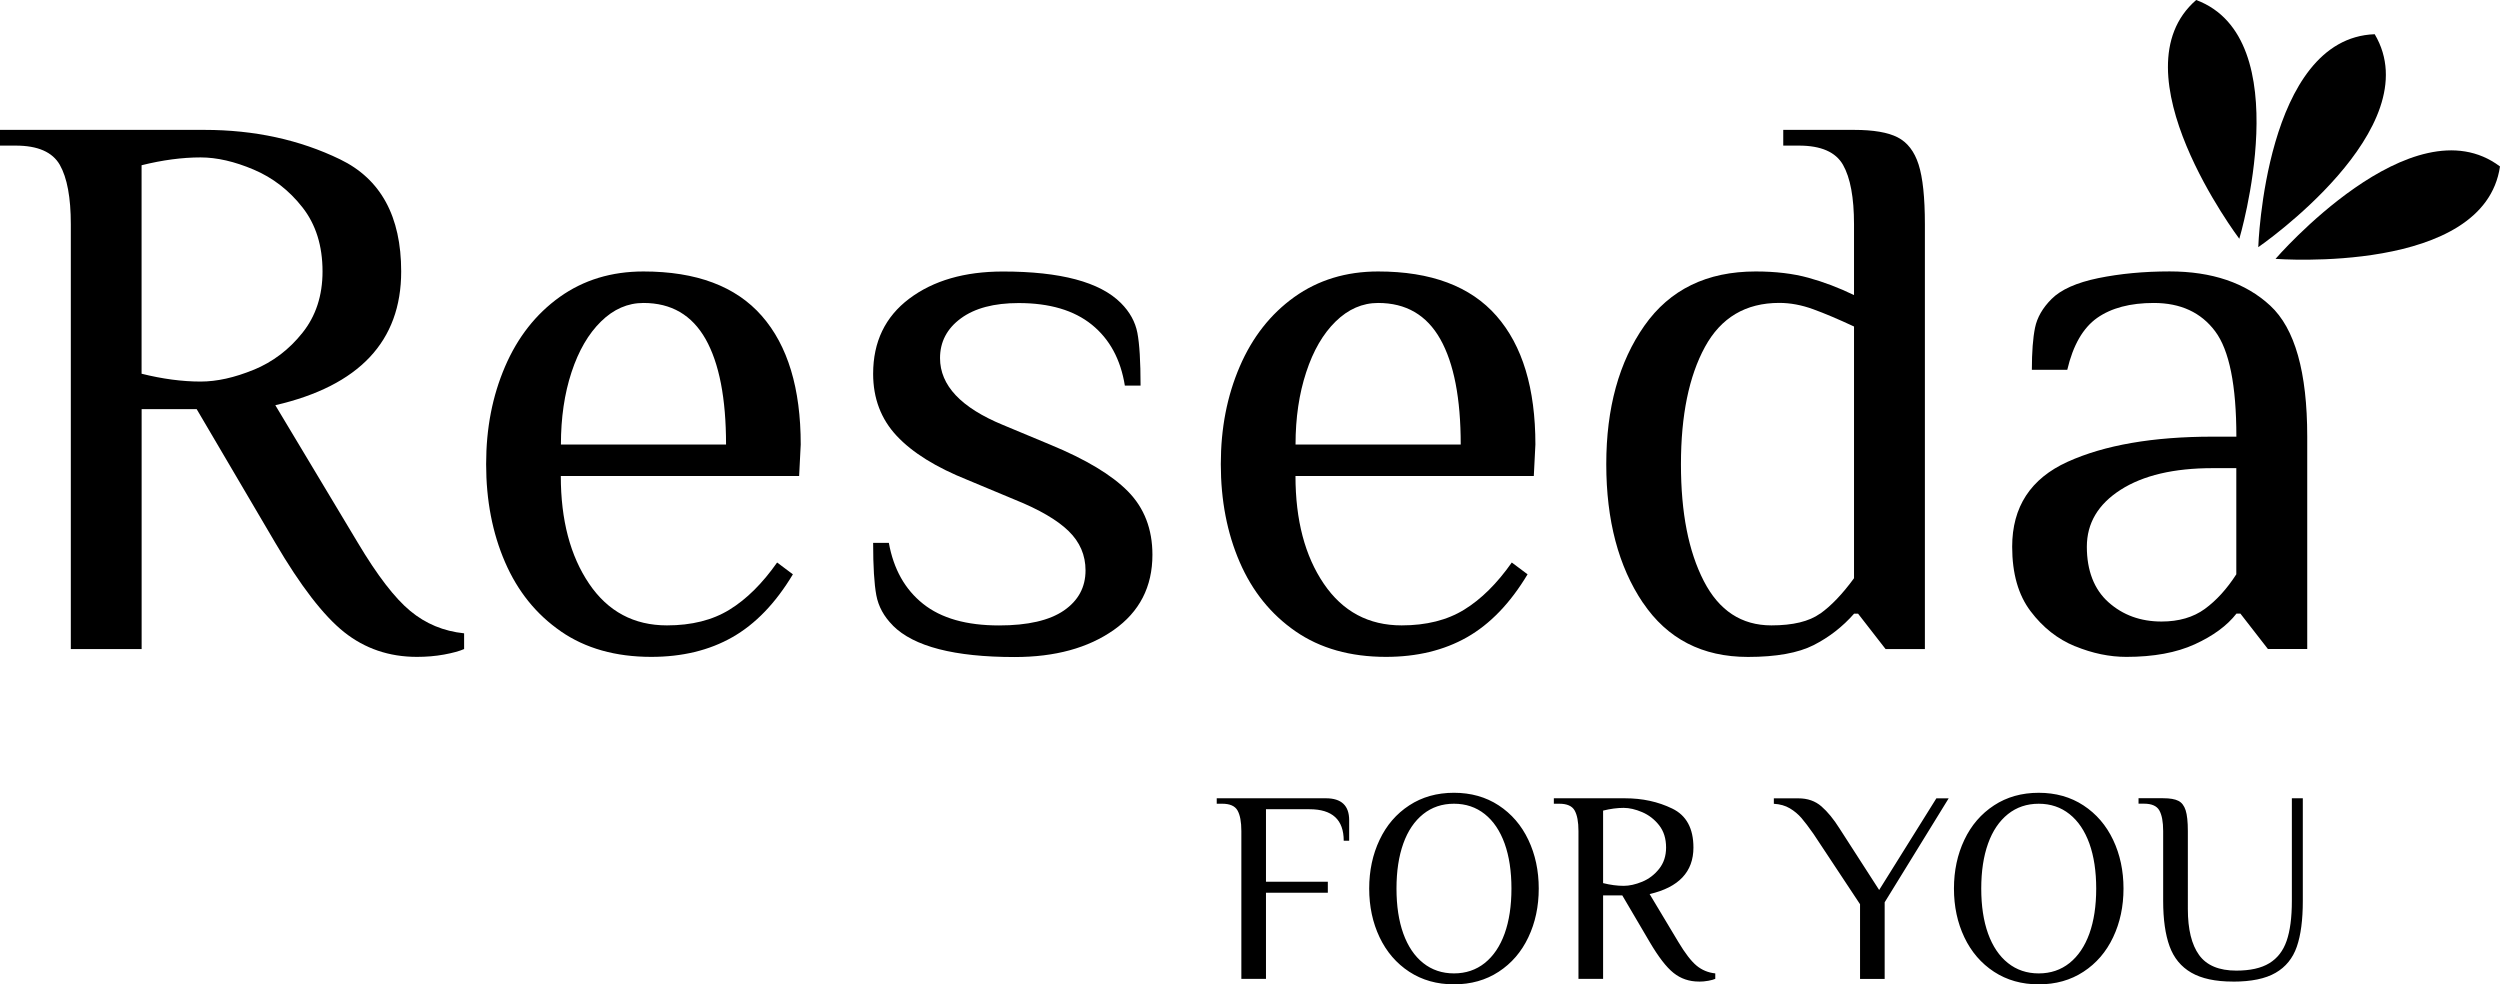
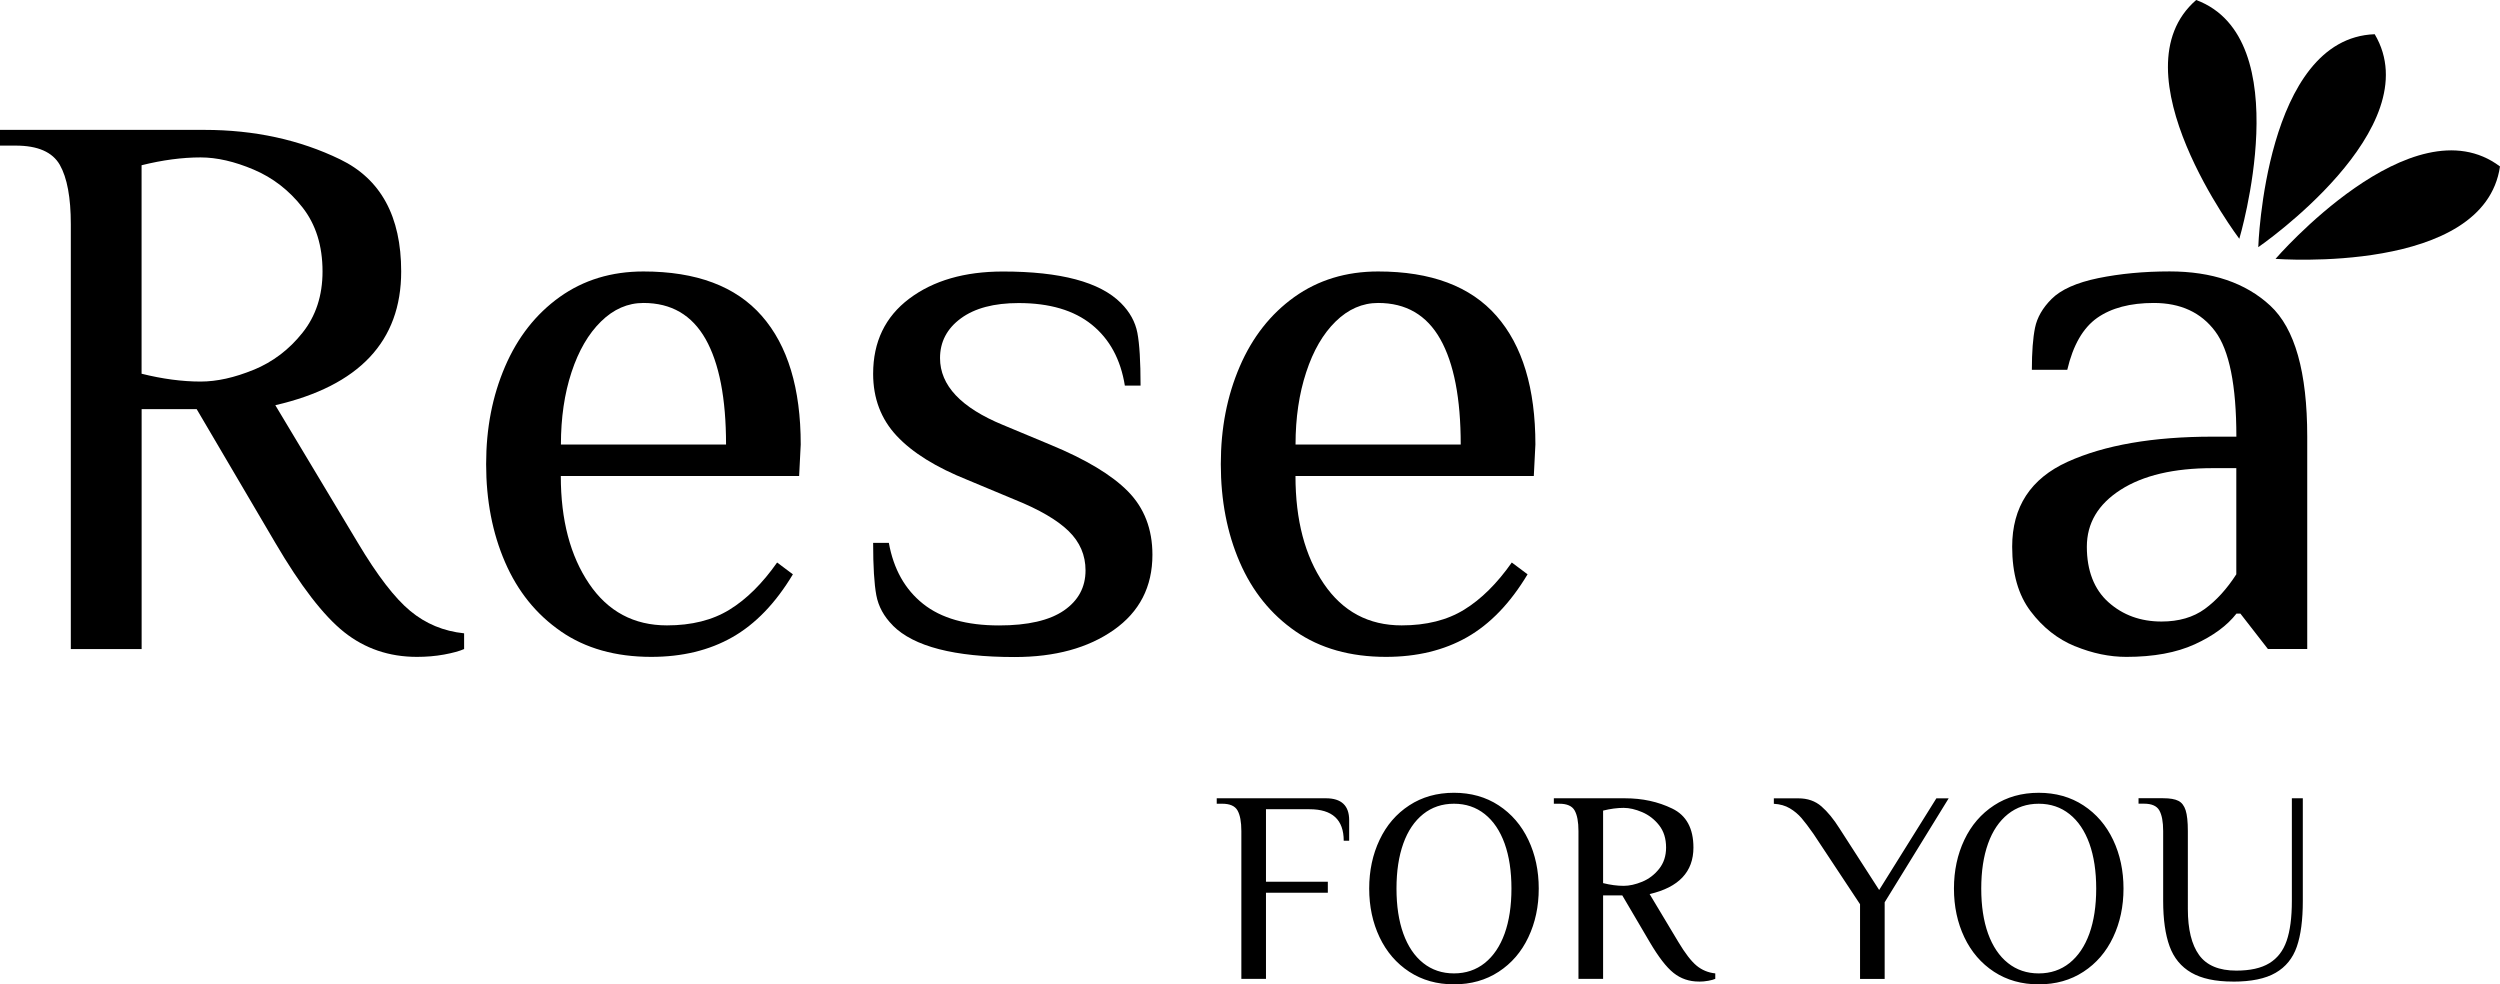
<svg xmlns="http://www.w3.org/2000/svg" xmlns:ns1="http://sodipodi.sourceforge.net/DTD/sodipodi-0.dtd" xmlns:ns2="http://www.inkscape.org/namespaces/inkscape" version="1.1" viewBox="0 0 440.57 173.47" id="svg27" ns1:docname="reseda-for-you.svg" width="440.57" height="173.47" ns2:version="1.2.2 (b0a8486541, 2022-12-01)">
  <defs id="defs31" />
  <ns1:namedview id="namedview29" pagecolor="#ffffff" bordercolor="#000000" borderopacity="0.25" ns2:showpageshadow="2" ns2:pageopacity="0.0" ns2:pagecheckerboard="false" ns2:deskcolor="#d1d1d1" showgrid="false" showborder="true" shape-rendering="optimizeQuality" ns2:zoom="1.4077408" ns2:cx="223.76278" ns2:cy="79.915278" ns2:window-width="2560" ns2:window-height="1026" ns2:window-x="0" ns2:window-y="33" ns2:window-maximized="1" ns2:current-layer="g25" />
  <g id="g25" transform="translate(-74.21,-218.04)">
    <g id="Layer_1">
      <g id="g22">
        <path shape-rendering="geometricPrecision" d="m 118.92,283.21 c 3.37,-1.39 6.24,-3.56 8.59,-6.52 2.36,-2.95 3.54,-6.56 3.54,-10.81 0,-4.53 -1.18,-8.29 -3.54,-11.3 -2.35,-3 -5.22,-5.22 -8.59,-6.65 -3.37,-1.43 -6.49,-2.15 -9.36,-2.15 -3.24,0 -6.7,0.46 -10.4,1.38 v 36.74 c 3.69,0.92 7.16,1.38 10.4,1.38 2.86,0 5.98,-0.69 9.36,-2.08 m 15.94,46.24 c -3.65,-2.91 -7.69,-8.16 -12.13,-15.73 l -13.86,-23.57 h -9.7 v 42.28 H 86.69 v -74.86 c 0,-4.71 -0.65,-8.2 -1.94,-10.47 -1.3,-2.26 -3.88,-3.39 -7.76,-3.39 h -2.78 v -2.77 h 36.04 c 8.78,0 16.75,1.73 23.91,5.2 7.16,3.47 10.75,10.05 10.75,19.75 0,12.3 -7.4,20.15 -22.18,23.57 l 14.55,24.26 c 3.42,5.73 6.49,9.73 9.22,11.99 2.72,2.26 5.89,3.58 9.5,3.95 v 2.77 c -0.83,0.37 -2.01,0.69 -3.53,0.97 -1.53,0.28 -3.12,0.41 -4.79,0.41 -4.9,0 -9.17,-1.46 -12.82,-4.36" id="path2" />
        <path shape-rendering="geometricPrecision" d="m 202.16,296.38 c 0,-8.13 -1.2,-14.32 -3.6,-18.58 -2.41,-4.25 -6.05,-6.37 -10.95,-6.37 -2.77,0 -5.27,1.09 -7.48,3.26 -2.22,2.17 -3.95,5.15 -5.2,8.94 -1.25,3.79 -1.87,8.04 -1.87,12.75 h 29.11 z m -29.11,32.92 c -4.35,-3 -7.62,-7.07 -9.84,-12.2 -2.22,-5.13 -3.33,-10.88 -3.33,-17.26 0,-6.38 1.11,-12.01 3.33,-17.19 2.22,-5.17 5.43,-9.26 9.63,-12.27 4.21,-3 9.12,-4.5 14.76,-4.5 9.33,0 16.29,2.61 20.86,7.83 4.58,5.22 6.86,12.78 6.86,22.66 l -0.28,5.55 h -42 c 0,7.77 1.67,14.09 4.99,18.99 3.32,4.9 7.9,7.34 13.72,7.34 4.34,0 8.02,-0.92 11.02,-2.77 3,-1.84 5.8,-4.62 8.39,-8.31 l 2.78,2.08 c -3.05,5.09 -6.61,8.78 -10.68,11.09 -4.06,2.31 -8.83,3.46 -14.28,3.46 -6.28,0 -11.6,-1.5 -15.94,-4.5" id="path4" />
        <path shape-rendering="geometricPrecision" d="m 231.55,328.26 c -1.57,-1.57 -2.54,-3.35 -2.91,-5.33 -0.37,-1.99 -0.56,-5.06 -0.56,-9.22 h 2.77 c 0.83,4.62 2.84,8.2 6.03,10.74 3.19,2.55 7.65,3.81 13.38,3.81 5.08,0 8.89,-0.88 11.44,-2.63 2.54,-1.75 3.81,-4.11 3.81,-7.07 0,-2.68 -0.99,-4.99 -2.98,-6.93 -1.99,-1.94 -5.15,-3.79 -9.5,-5.54 l -8.31,-3.47 c -5.55,-2.22 -9.71,-4.8 -12.48,-7.76 -2.77,-2.96 -4.16,-6.61 -4.16,-10.95 0,-5.64 2.13,-10.05 6.37,-13.24 4.25,-3.19 9.75,-4.78 16.5,-4.78 10.17,0 17.1,1.85 20.79,5.55 1.57,1.57 2.54,3.33 2.91,5.27 0.37,1.94 0.56,5.04 0.56,9.29 h -2.77 c -0.74,-4.62 -2.68,-8.2 -5.82,-10.74 -3.14,-2.54 -7.44,-3.81 -12.89,-3.81 -4.35,0 -7.74,0.9 -10.19,2.7 -2.45,1.8 -3.67,4.14 -3.67,7 0,4.81 3.69,8.73 11.09,11.78 l 8.32,3.47 c 6.28,2.59 10.86,5.34 13.72,8.25 2.86,2.91 4.3,6.63 4.3,11.16 0,5.64 -2.27,10.05 -6.8,13.24 -4.53,3.19 -10.35,4.78 -17.47,4.78 -10.63,0 -17.79,-1.85 -21.48,-5.55" id="path6" />
        <path shape-rendering="geometricPrecision" d="m 331.63,296.38 c 0,-8.13 -1.2,-14.32 -3.6,-18.58 -2.4,-4.25 -6.05,-6.37 -10.95,-6.37 -2.77,0 -5.27,1.09 -7.49,3.26 -2.22,2.17 -3.95,5.15 -5.19,8.94 -1.25,3.79 -1.88,8.04 -1.88,12.75 z m -29.11,32.92 c -4.34,-3 -7.62,-7.07 -9.84,-12.2 -2.22,-5.13 -3.33,-10.88 -3.33,-17.26 0,-6.38 1.11,-12.01 3.33,-17.19 2.22,-5.17 5.43,-9.26 9.63,-12.27 4.21,-3 9.13,-4.5 14.76,-4.5 9.33,0 16.29,2.61 20.86,7.83 4.58,5.22 6.86,12.78 6.86,22.66 l -0.28,5.55 h -42 c 0,7.77 1.66,14.09 4.99,18.99 3.33,4.9 7.9,7.34 13.72,7.34 4.34,0 8.02,-0.92 11.02,-2.77 3,-1.84 5.8,-4.62 8.39,-8.31 l 2.78,2.08 c -3.05,5.09 -6.61,8.78 -10.67,11.09 -4.07,2.31 -8.83,3.46 -14.28,3.46 -6.28,0 -11.6,-1.5 -15.94,-4.5" id="path8" />
-         <path shape-rendering="geometricPrecision" d="m 394.98,326.18 c 1.94,-1.38 3.93,-3.46 5.96,-6.24 v -44.36 c -2.77,-1.29 -5.17,-2.31 -7.21,-3.05 -2.03,-0.74 -4.02,-1.11 -5.96,-1.11 -5.92,0 -10.28,2.59 -13.1,7.76 -2.82,5.17 -4.23,12.06 -4.23,20.66 0,8.6 1.34,15.36 4.02,20.58 2.68,5.22 6.65,7.83 11.92,7.83 3.79,0 6.65,-0.69 8.59,-2.08 m -31.25,-1.93 c -4.29,-6.38 -6.44,-14.51 -6.44,-24.4 0,-9.89 2.24,-18.02 6.72,-24.4 4.48,-6.38 11.02,-9.56 19.61,-9.56 3.51,0 6.61,0.37 9.29,1.11 2.68,0.74 5.36,1.75 8.04,3.05 v -12.48 c 0,-4.71 -0.65,-8.2 -1.94,-10.47 -1.29,-2.26 -3.88,-3.39 -7.76,-3.39 h -2.77 v -2.77 h 12.48 c 3.42,0 5.99,0.44 7.69,1.32 1.71,0.88 2.94,2.47 3.68,4.78 0.74,2.31 1.11,5.82 1.11,10.53 v 74.86 h -6.93 l -4.85,-6.24 h -0.69 c -2.03,2.31 -4.41,4.16 -7.14,5.55 -2.72,1.38 -6.58,2.08 -11.57,2.08 -8.04,0 -14.21,-3.18 -18.51,-9.56" id="path10" />
        <path shape-rendering="geometricPrecision" d="m 462.76,325.35 c 2.03,-1.48 3.88,-3.51 5.55,-6.1 v -18.71 h -4.16 c -6.84,0 -12.25,1.27 -16.22,3.81 -3.98,2.55 -5.96,5.89 -5.96,10.05 0,4.16 1.27,7.51 3.81,9.77 2.54,2.27 5.66,3.4 9.35,3.4 3.05,0 5.59,-0.74 7.63,-2.22 m -22.87,6.58 c -3.05,-1.25 -5.66,-3.3 -7.83,-6.17 -2.17,-2.86 -3.25,-6.65 -3.25,-11.37 0,-7.02 3.25,-12.01 9.77,-14.97 6.52,-2.95 15.04,-4.43 25.58,-4.43 h 4.16 c 0,-9.06 -1.25,-15.25 -3.74,-18.57 -2.49,-3.33 -6.1,-4.99 -10.81,-4.99 -4.16,0 -7.48,0.88 -9.98,2.63 -2.49,1.76 -4.25,4.8 -5.27,9.15 h -6.24 c 0,-3.14 0.19,-5.61 0.56,-7.42 0.37,-1.8 1.34,-3.49 2.91,-5.06 1.66,-1.66 4.41,-2.89 8.25,-3.68 3.84,-0.78 8.02,-1.18 12.55,-1.18 7.48,0 13.4,2.01 17.74,6.03 4.35,4.02 6.52,11.72 6.52,23.08 v 37.43 h -6.93 l -4.85,-6.24 h -0.69 c -1.66,2.13 -4.11,3.93 -7.35,5.41 -3.24,1.48 -7.25,2.22 -12.06,2.22 -2.96,0 -5.96,-0.62 -9.01,-1.87" id="path12" />
-         <path shape-rendering="geometricPrecision" d="m 514.78,247.37 v 0 c -2.79,19.09 -39.36,16.3 -39.55,16.29 h -0.01 c 0,0 24.09,-27.91 39.55,-16.29" id="path14" />
+         <path shape-rendering="geometricPrecision" d="m 514.78,247.37 c -2.79,19.09 -39.36,16.3 -39.55,16.29 h -0.01 c 0,0 24.09,-27.91 39.55,-16.29" id="path14" />
        <path shape-rendering="geometricPrecision" d="m 492.7,224.07 v 0 c 9.83,16.6 -20.36,37.42 -20.52,37.53 v 0 c 0,0 1.18,-36.84 20.52,-37.53" id="path16" />
        <path shape-rendering="geometricPrecision" d="m 461.24,218.04 v 0 c -14.58,12.64 7.49,41.93 7.6,42.08 v 0 c 0,0 10.52,-35.32 -7.6,-42.08" id="path18" />
        <path shape-rendering="geometricPrecision" d="m 467.73,391.03 c 3.21,0 5.71,-0.51 7.5,-1.55 1.79,-1.03 3.03,-2.56 3.74,-4.6 0.71,-2.04 1.06,-4.73 1.06,-8.08 v -18.08 h -1.93 v 18.08 c 0,2.93 -0.31,5.27 -0.92,7.04 -0.61,1.77 -1.63,3.08 -3.06,3.95 -1.43,0.87 -3.37,1.3 -5.81,1.3 -3.05,0 -5.24,-0.92 -6.56,-2.75 -1.32,-1.83 -1.98,-4.53 -1.98,-8.1 V 364.5 c 0,-1.64 -0.13,-2.86 -0.39,-3.67 -0.26,-0.8 -0.68,-1.36 -1.28,-1.66 -0.6,-0.31 -1.49,-0.46 -2.68,-0.46 h -4.34 v 0.96 h 0.96 c 1.35,0 2.25,0.39 2.7,1.18 0.45,0.79 0.68,2 0.68,3.64 v 12.3 c 0,3.28 0.38,5.95 1.13,8.01 0.75,2.06 2.03,3.61 3.83,4.65 1.8,1.04 4.24,1.57 7.33,1.57 m -34.22,-1.44 c -2.09,0 -3.9,-0.61 -5.43,-1.83 -1.53,-1.22 -2.69,-2.95 -3.5,-5.19 -0.8,-2.23 -1.2,-4.88 -1.2,-7.93 0,-3.05 0.4,-5.7 1.2,-7.93 0.8,-2.24 1.97,-3.96 3.5,-5.19 1.53,-1.22 3.34,-1.83 5.43,-1.83 2.09,0 3.9,0.61 5.43,1.83 1.53,1.22 2.69,2.95 3.5,5.19 0.8,2.23 1.2,4.88 1.2,7.93 0,3.05 -0.4,5.7 -1.2,7.93 -0.81,2.24 -1.97,3.96 -3.5,5.19 -1.53,1.22 -3.34,1.83 -5.43,1.83 m 0,1.93 c 2.99,0 5.62,-0.74 7.88,-2.22 2.27,-1.48 4.01,-3.5 5.23,-6.08 1.22,-2.57 1.83,-5.43 1.83,-8.58 0,-3.15 -0.61,-6.01 -1.83,-8.58 -1.22,-2.57 -2.97,-4.6 -5.23,-6.08 -2.26,-1.48 -4.89,-2.22 -7.88,-2.22 -2.99,0 -5.62,0.74 -7.88,2.22 -2.26,1.48 -4.01,3.5 -5.23,6.08 -1.22,2.57 -1.83,5.43 -1.83,8.58 0,3.15 0.61,6.01 1.83,8.58 1.22,2.57 2.97,4.6 5.23,6.08 2.27,1.48 4.89,2.22 7.88,2.22 M 402,390.55 h 4.34 v -13.5 l 11.28,-18.32 h -2.17 l -10.08,16.15 -6.99,-10.85 c -1.03,-1.64 -2.09,-2.93 -3.18,-3.88 -1.09,-0.95 -2.44,-1.42 -4.05,-1.42 h -4.34 v 0.96 c 1.09,0.06 2.03,0.33 2.82,0.8 0.79,0.47 1.47,1.04 2.05,1.71 0.58,0.68 1.29,1.61 2.12,2.8 l 8.2,12.39 v 13.17 z m -41.66,-16.4 c -1.13,0 -2.33,-0.16 -3.62,-0.48 v -12.78 c 1.29,-0.32 2.49,-0.48 3.62,-0.48 1,0 2.08,0.25 3.26,0.75 1.17,0.5 2.17,1.27 2.99,2.31 0.82,1.04 1.23,2.35 1.23,3.93 0,1.48 -0.41,2.73 -1.23,3.76 -0.82,1.03 -1.82,1.79 -2.99,2.27 -1.17,0.48 -2.26,0.72 -3.26,0.72 m 13.26,16.88 c 0.58,0 1.13,-0.05 1.66,-0.15 0.53,-0.1 0.94,-0.21 1.23,-0.34 v -0.96 c -1.25,-0.13 -2.36,-0.59 -3.3,-1.37 -0.95,-0.79 -2.02,-2.18 -3.21,-4.17 l -5.06,-8.44 c 5.14,-1.19 7.72,-3.92 7.72,-8.2 0,-3.38 -1.25,-5.67 -3.74,-6.87 -2.49,-1.21 -5.26,-1.81 -8.32,-1.81 h -12.54 v 0.96 H 349 c 1.35,0 2.25,0.39 2.7,1.18 0.45,0.79 0.68,2 0.68,3.64 v 26.04 h 4.34 v -14.71 h 3.38 l 4.82,8.2 c 1.55,2.64 2.95,4.46 4.22,5.47 1.27,1.01 2.75,1.52 4.46,1.52 m -43.16,-1.44 c -2.09,0 -3.9,-0.61 -5.43,-1.83 -1.53,-1.22 -2.69,-2.95 -3.5,-5.19 -0.8,-2.23 -1.2,-4.88 -1.2,-7.93 0,-3.05 0.4,-5.7 1.2,-7.93 0.8,-2.24 1.97,-3.96 3.5,-5.19 1.53,-1.22 3.34,-1.83 5.43,-1.83 2.09,0 3.9,0.61 5.43,1.83 1.53,1.22 2.69,2.95 3.5,5.19 0.8,2.23 1.2,4.88 1.2,7.93 0,3.05 -0.4,5.7 -1.2,7.93 -0.81,2.24 -1.97,3.96 -3.5,5.19 -1.53,1.22 -3.34,1.83 -5.43,1.83 m 0,1.93 c 2.99,0 5.62,-0.74 7.88,-2.22 2.27,-1.48 4.01,-3.5 5.23,-6.08 1.22,-2.57 1.83,-5.43 1.83,-8.58 0,-3.15 -0.61,-6.01 -1.83,-8.58 -1.22,-2.57 -2.97,-4.6 -5.23,-6.08 -2.26,-1.48 -4.89,-2.22 -7.88,-2.22 -2.99,0 -5.62,0.74 -7.88,2.22 -2.27,1.48 -4.01,3.5 -5.23,6.08 -1.22,2.57 -1.83,5.43 -1.83,8.58 0,3.15 0.61,6.01 1.83,8.58 1.22,2.57 2.97,4.6 5.23,6.08 2.27,1.48 4.89,2.22 7.88,2.22 m -37.47,-0.96 h 4.34 v -15.19 h 10.9 v -1.93 h -10.9 v -12.78 h 7.67 c 4.02,0 6.03,1.85 6.03,5.55 h 0.96 v -3.62 c 0,-2.57 -1.37,-3.86 -4.1,-3.86 h -19.24 v 0.96 h 0.96 c 1.35,0 2.25,0.39 2.7,1.18 0.45,0.79 0.68,2 0.68,3.64 v 26.04 z" id="path20" />
      </g>
    </g>
  </g>
</svg>